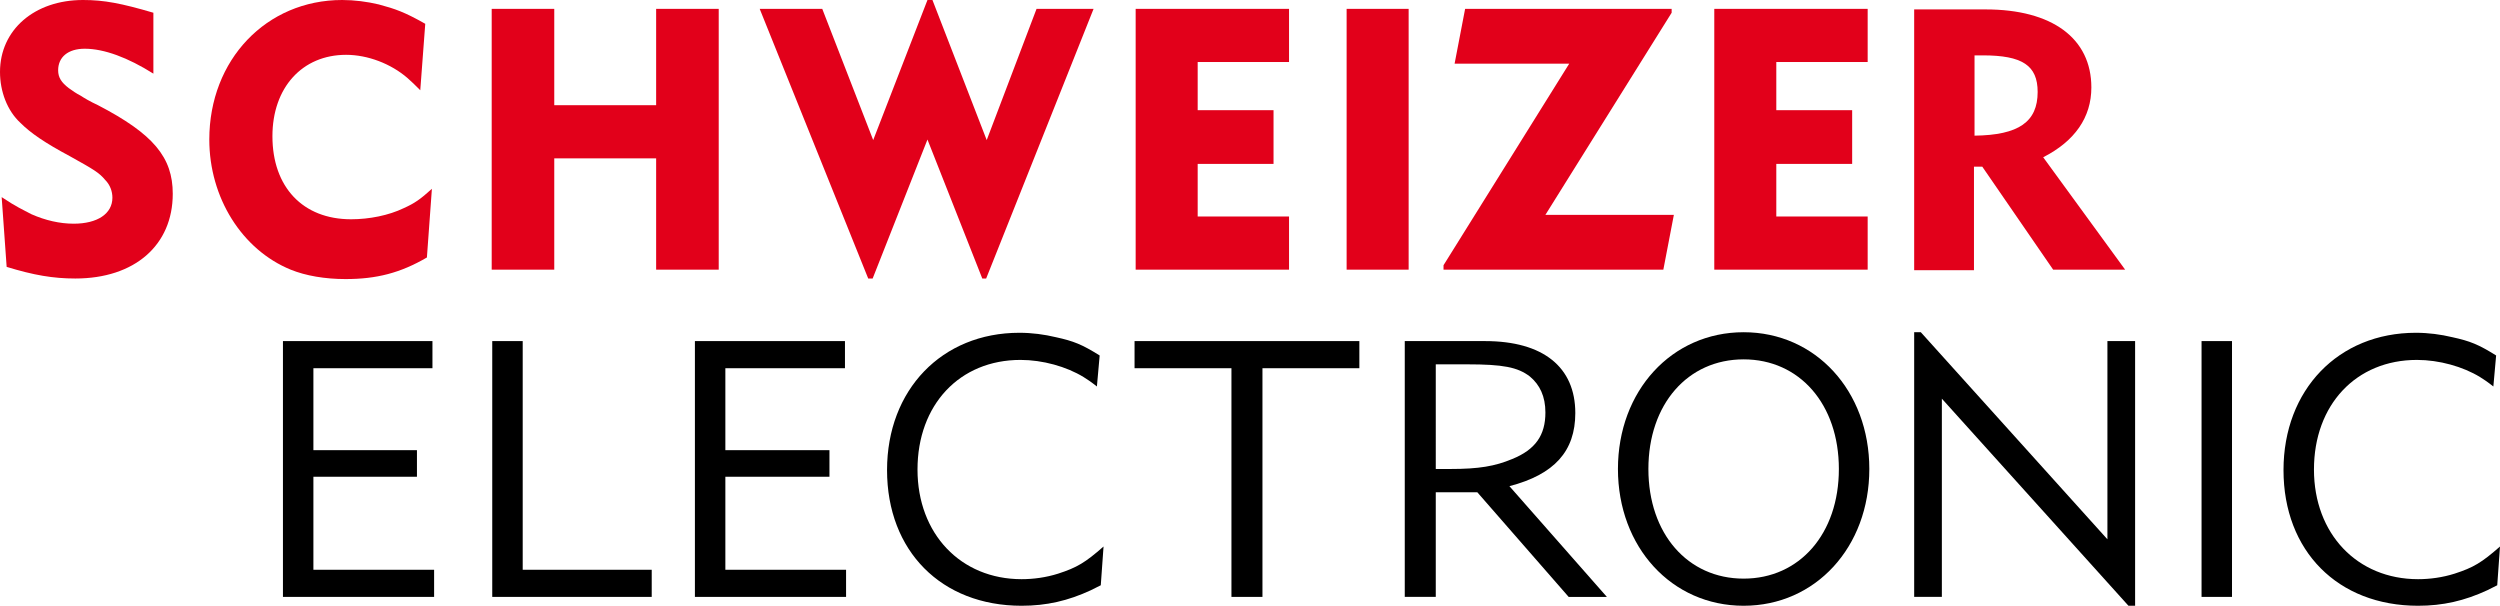
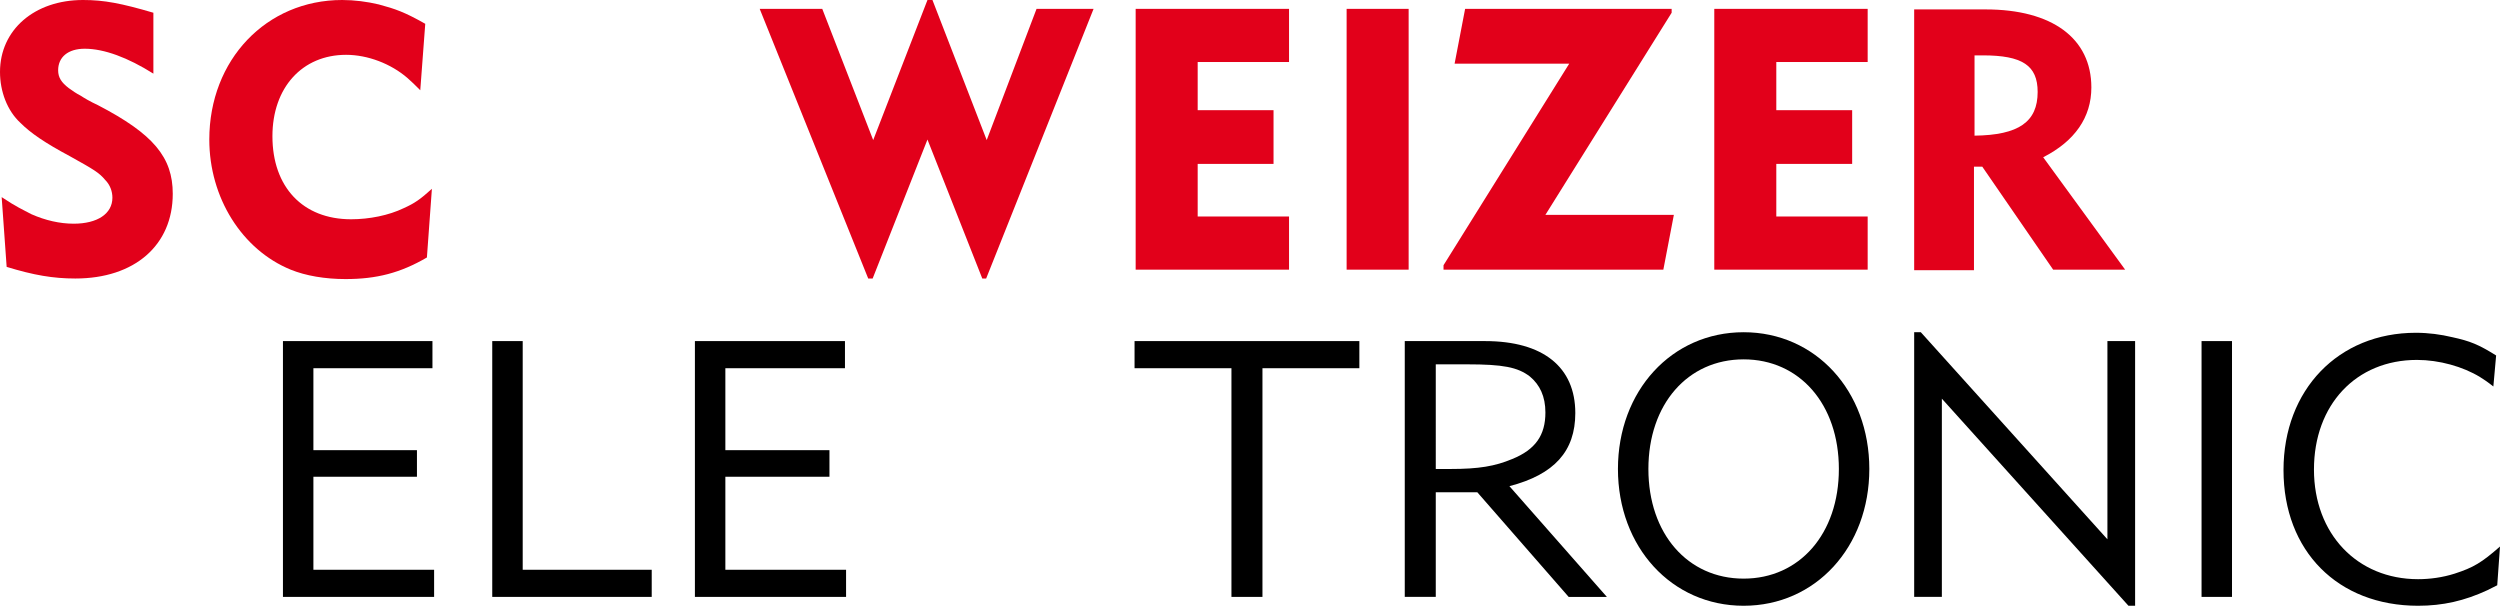
<svg xmlns="http://www.w3.org/2000/svg" version="1.1" id="Ebene_1" x="0px" y="0px" viewBox="0 0 451.5 109.4" style="enable-background:new 0 0 451.5 109.4;" xml:space="preserve">
  <style type="text/css">
	.st0{fill:#E2001A;}
</style>
  <g>
    <path class="st0" d="M31.2,35c0-6.6-3.5-10.8-13.5-16c-1.5-0.7-2.5-1.3-3.1-1.7c-0.8-0.4-1.5-0.9-2.2-1.4c-1.3-1-1.9-1.9-1.9-3.2   c0-2.4,1.8-3.9,4.8-3.9c3.5,0,7.8,1.6,12.4,4.5v-11C21.9,0.6,18.8,0,15,0C6.2,0,0,5.4,0,13c0,3.5,1.3,7,3.7,9.2   c1.8,1.8,4.4,3.6,8.9,6c4.5,2.5,5.3,3,6.4,4.3c0.9,0.9,1.3,2.1,1.3,3.2c0,2.9-2.7,4.7-7,4.7c-2.5,0-5.1-0.6-7.6-1.7   c-1.7-0.9-2.7-1.3-5.4-3.1l0.9,12.6c4.9,1.5,8.4,2.1,12.4,2.1C24.3,50.3,31.2,44.3,31.2,35z" />
    <path class="st0" d="M78,34.1c-2.1,1.9-3.1,2.6-5.1,3.5c-2.7,1.3-6.2,2-9.5,2c-8.7,0-14.2-5.8-14.2-15c0-8.8,5.4-14.7,13.3-14.7   c3.9,0,8.1,1.6,11.1,4.2c0.7,0.6,1.4,1.3,2.3,2.2l0.9-12c-3.7-2.1-5.4-2.7-8.4-3.5C66.3,0.3,64,0,61.8,0   C48.1,0,37.8,10.8,37.8,25.2c0,10.5,5.9,19.9,14.7,23.5c2.7,1.1,6.2,1.7,9.9,1.7c5.6,0,9.9-1.1,14.7-3.9L78,34.1z" />
-     <polygon class="st0" points="129.8,48.7 129.8,1.6 118.5,1.6 118.5,19 100.1,19 100.1,1.6 88.8,1.6 88.8,48.7 100.1,48.7    100.1,28.6 118.5,28.6 118.5,48.7  " />
    <polygon class="st0" points="197.5,1.6 187.2,1.6 178.2,25.3 168.4,0 167.5,0 157.7,25.3 148.5,1.6 137.2,1.6 156.8,50.3    157.6,50.3 167.5,25.2 177.4,50.3 178.1,50.3  " />
    <polygon class="st0" points="232.8,48.7 232.8,39.1 216.3,39.1 216.3,29.6 230,29.6 230,19.9 216.3,19.9 216.3,11.2 232.8,11.2    232.8,1.6 205.1,1.6 205.1,48.7  " />
    <rect x="243.2" y="1.6" class="st0" width="11.2" height="47.1" />
    <polygon class="st0" points="302.3,38.8 279.1,38.8 301.9,2.3 301.9,1.6 264.6,1.6 262.7,11.5 283.4,11.5 260.7,47.9 260.7,48.7    300.4,48.7  " />
    <polygon class="st0" points="337.3,48.7 337.3,39.1 320.8,39.1 320.8,29.6 334.5,29.6 334.5,19.9 320.8,19.9 320.8,11.2    337.3,11.2 337.3,1.6 309.6,1.6 309.6,48.7  " />
    <path class="st0" d="M383.8,48.7L369,28.4c5.7-2.9,8.7-7.2,8.7-12.6c0-8.9-7.1-14.1-19.1-14.1h-12.9v47.1h10.8V30.1h1.5l12.8,18.6   H383.8z M368,16.6c0,5.4-3.4,7.8-11.4,7.9V10h1.5C365.2,10,368,11.8,368,16.6z" />
    <polygon points="51.1,107.8 78.4,107.8 78.4,102.9 56.6,102.9 56.6,86.1 75.3,86.1 75.3,81.3 56.6,81.3 56.6,66.5 78.1,66.5    78.1,61.6 51.1,61.6  " />
    <polygon points="88.9,107.8 117.7,107.8 117.7,102.9 94.4,102.9 94.4,61.6 88.9,61.6  " />
    <polygon points="125.5,107.8 152.8,107.8 152.8,102.9 131,102.9 131,86.1 149.8,86.1 149.8,81.3 131,81.3 131,66.5 152.6,66.5    152.6,61.6 125.5,61.6  " />
-     <path d="M198.6,64.2c-3.2-2-4.7-2.6-7.9-3.3c-2.1-0.5-4.3-0.8-6.6-0.8c-14,0-23.9,10.3-23.9,24.8c0,14.6,9.8,24.5,24.3,24.5   c4.5,0,8.4-0.9,12.5-2.8c0.4-0.2,1-0.5,1.8-0.9l0.5-7c-3.3,2.9-4.8,3.8-8.2,4.9c-2.2,0.7-4.5,1-6.6,1c-11,0-18.8-8.2-18.8-19.8   c0-11.7,7.6-19.8,18.6-19.8c4,0,8.3,1.2,11.4,3.1c0.5,0.3,1.4,0.9,2.4,1.7L198.6,64.2z" />
    <polygon points="204.9,61.6 204.9,66.5 222.4,66.5 222.4,107.8 228,107.8 228,66.5 245.5,66.5 245.5,61.6  " />
    <path d="M253.8,107.8h5.5V88.9h7.5l16.5,18.9h6.9l-17.6-20c8.1-2.1,11.9-6.3,11.9-13.2c0-8.3-5.8-13-16.3-13h-14.5V107.8z    M259.3,65.8h5.7c6.4,0,9.1,0.5,11.3,2.2c1.8,1.5,2.8,3.6,2.8,6.5c0,4.1-1.8,6.7-6,8.4c-3.1,1.3-6,1.8-11.2,1.8h-2.6V65.8z" />
    <path d="M292.2,84.7c0,14.1,9.7,24.7,22.7,24.7c13,0,22.7-10.6,22.7-24.7S327.9,60,314.9,60C301.9,60,292.2,70.6,292.2,84.7z    M297.7,84.7c0-11.7,7.1-19.8,17.2-19.8c10.1,0,17.2,8.1,17.2,19.8s-7.1,19.8-17.2,19.8C304.8,104.5,297.7,96.4,297.7,84.7z" />
    <polygon points="345.7,107.8 350.7,107.8 350.7,72 384.4,109.4 385.6,109.4 385.6,61.6 380.6,61.6 380.6,97.4 346.9,60 345.7,60     " />
    <rect x="397.6" y="61.6" width="5.5" height="46.2" />
    <path d="M450.8,64.2c-3.2-2-4.7-2.6-7.9-3.3c-2.1-0.5-4.3-0.8-6.6-0.8c-14,0-23.9,10.3-23.9,24.8c0,14.6,9.8,24.5,24.3,24.5   c4.5,0,8.4-0.9,12.5-2.8c0.4-0.2,1-0.5,1.8-0.9l0.5-7c-3.3,2.9-4.8,3.8-8.2,4.9c-2.2,0.7-4.5,1-6.6,1c-11,0-18.8-8.2-18.8-19.8   c0-11.7,7.6-19.8,18.6-19.8c4,0,8.3,1.2,11.4,3.1c0.5,0.3,1.4,0.9,2.4,1.7L450.8,64.2z" />
  </g>
  <script />
</svg>